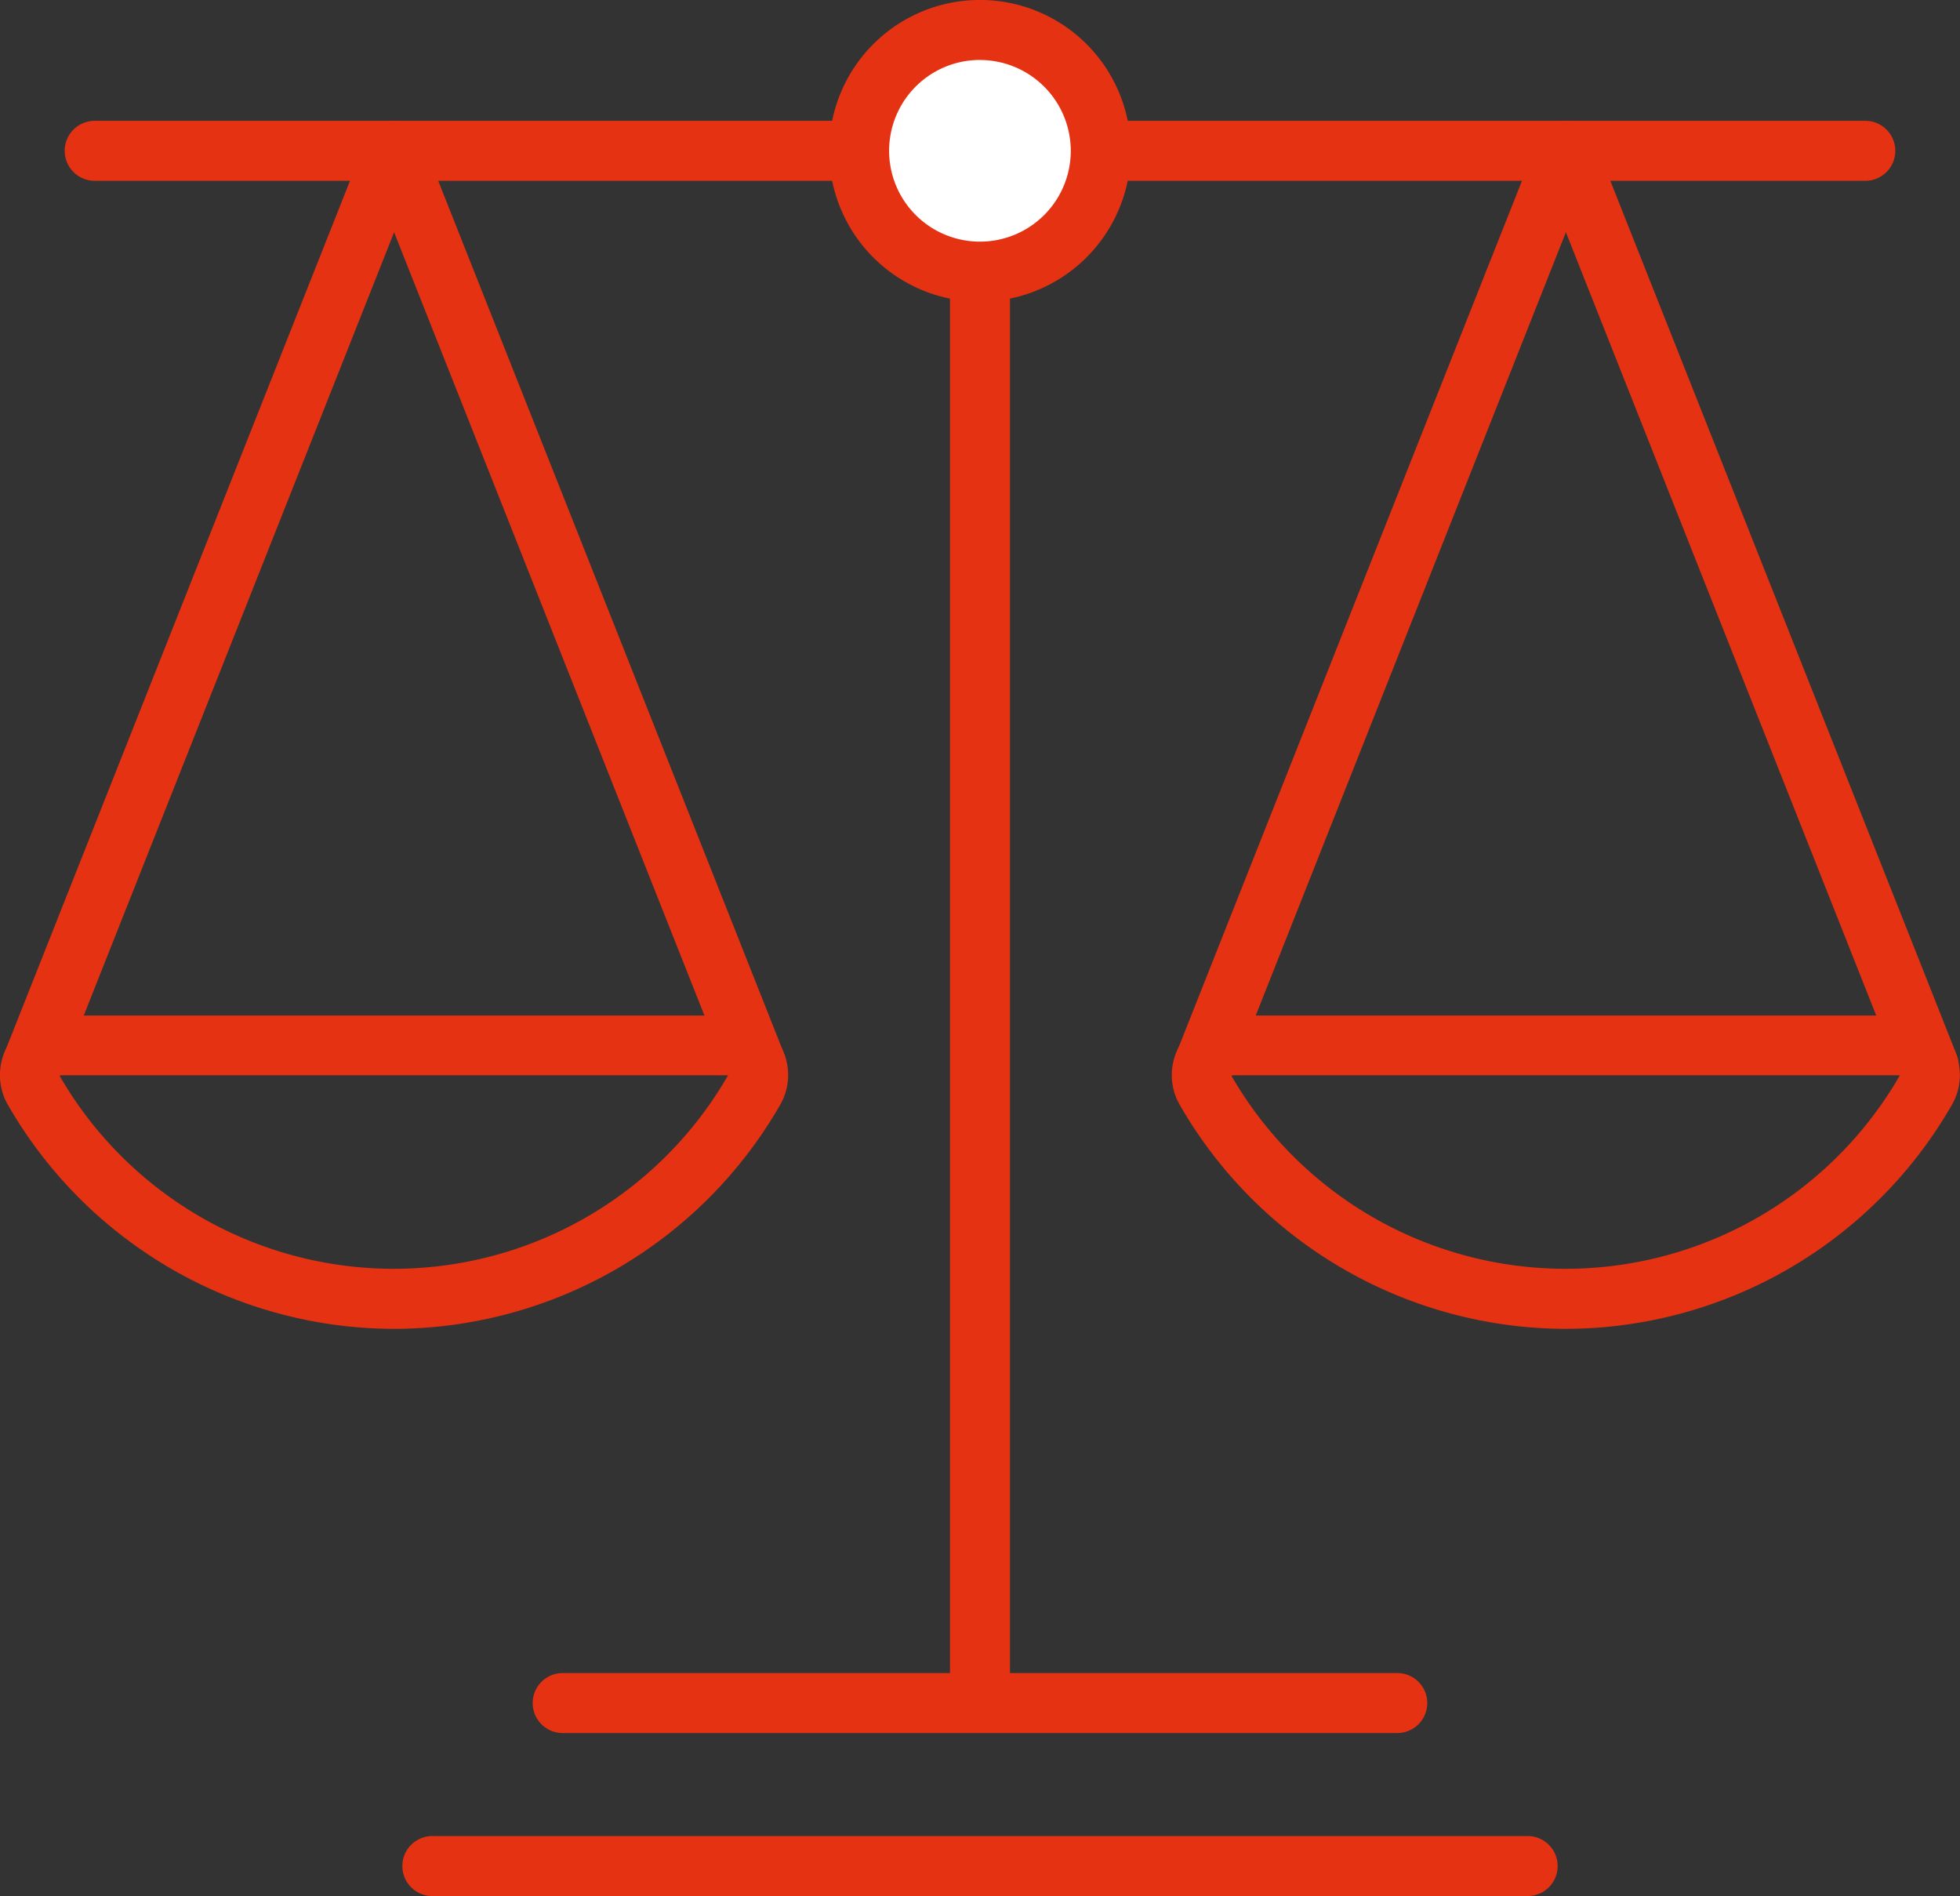
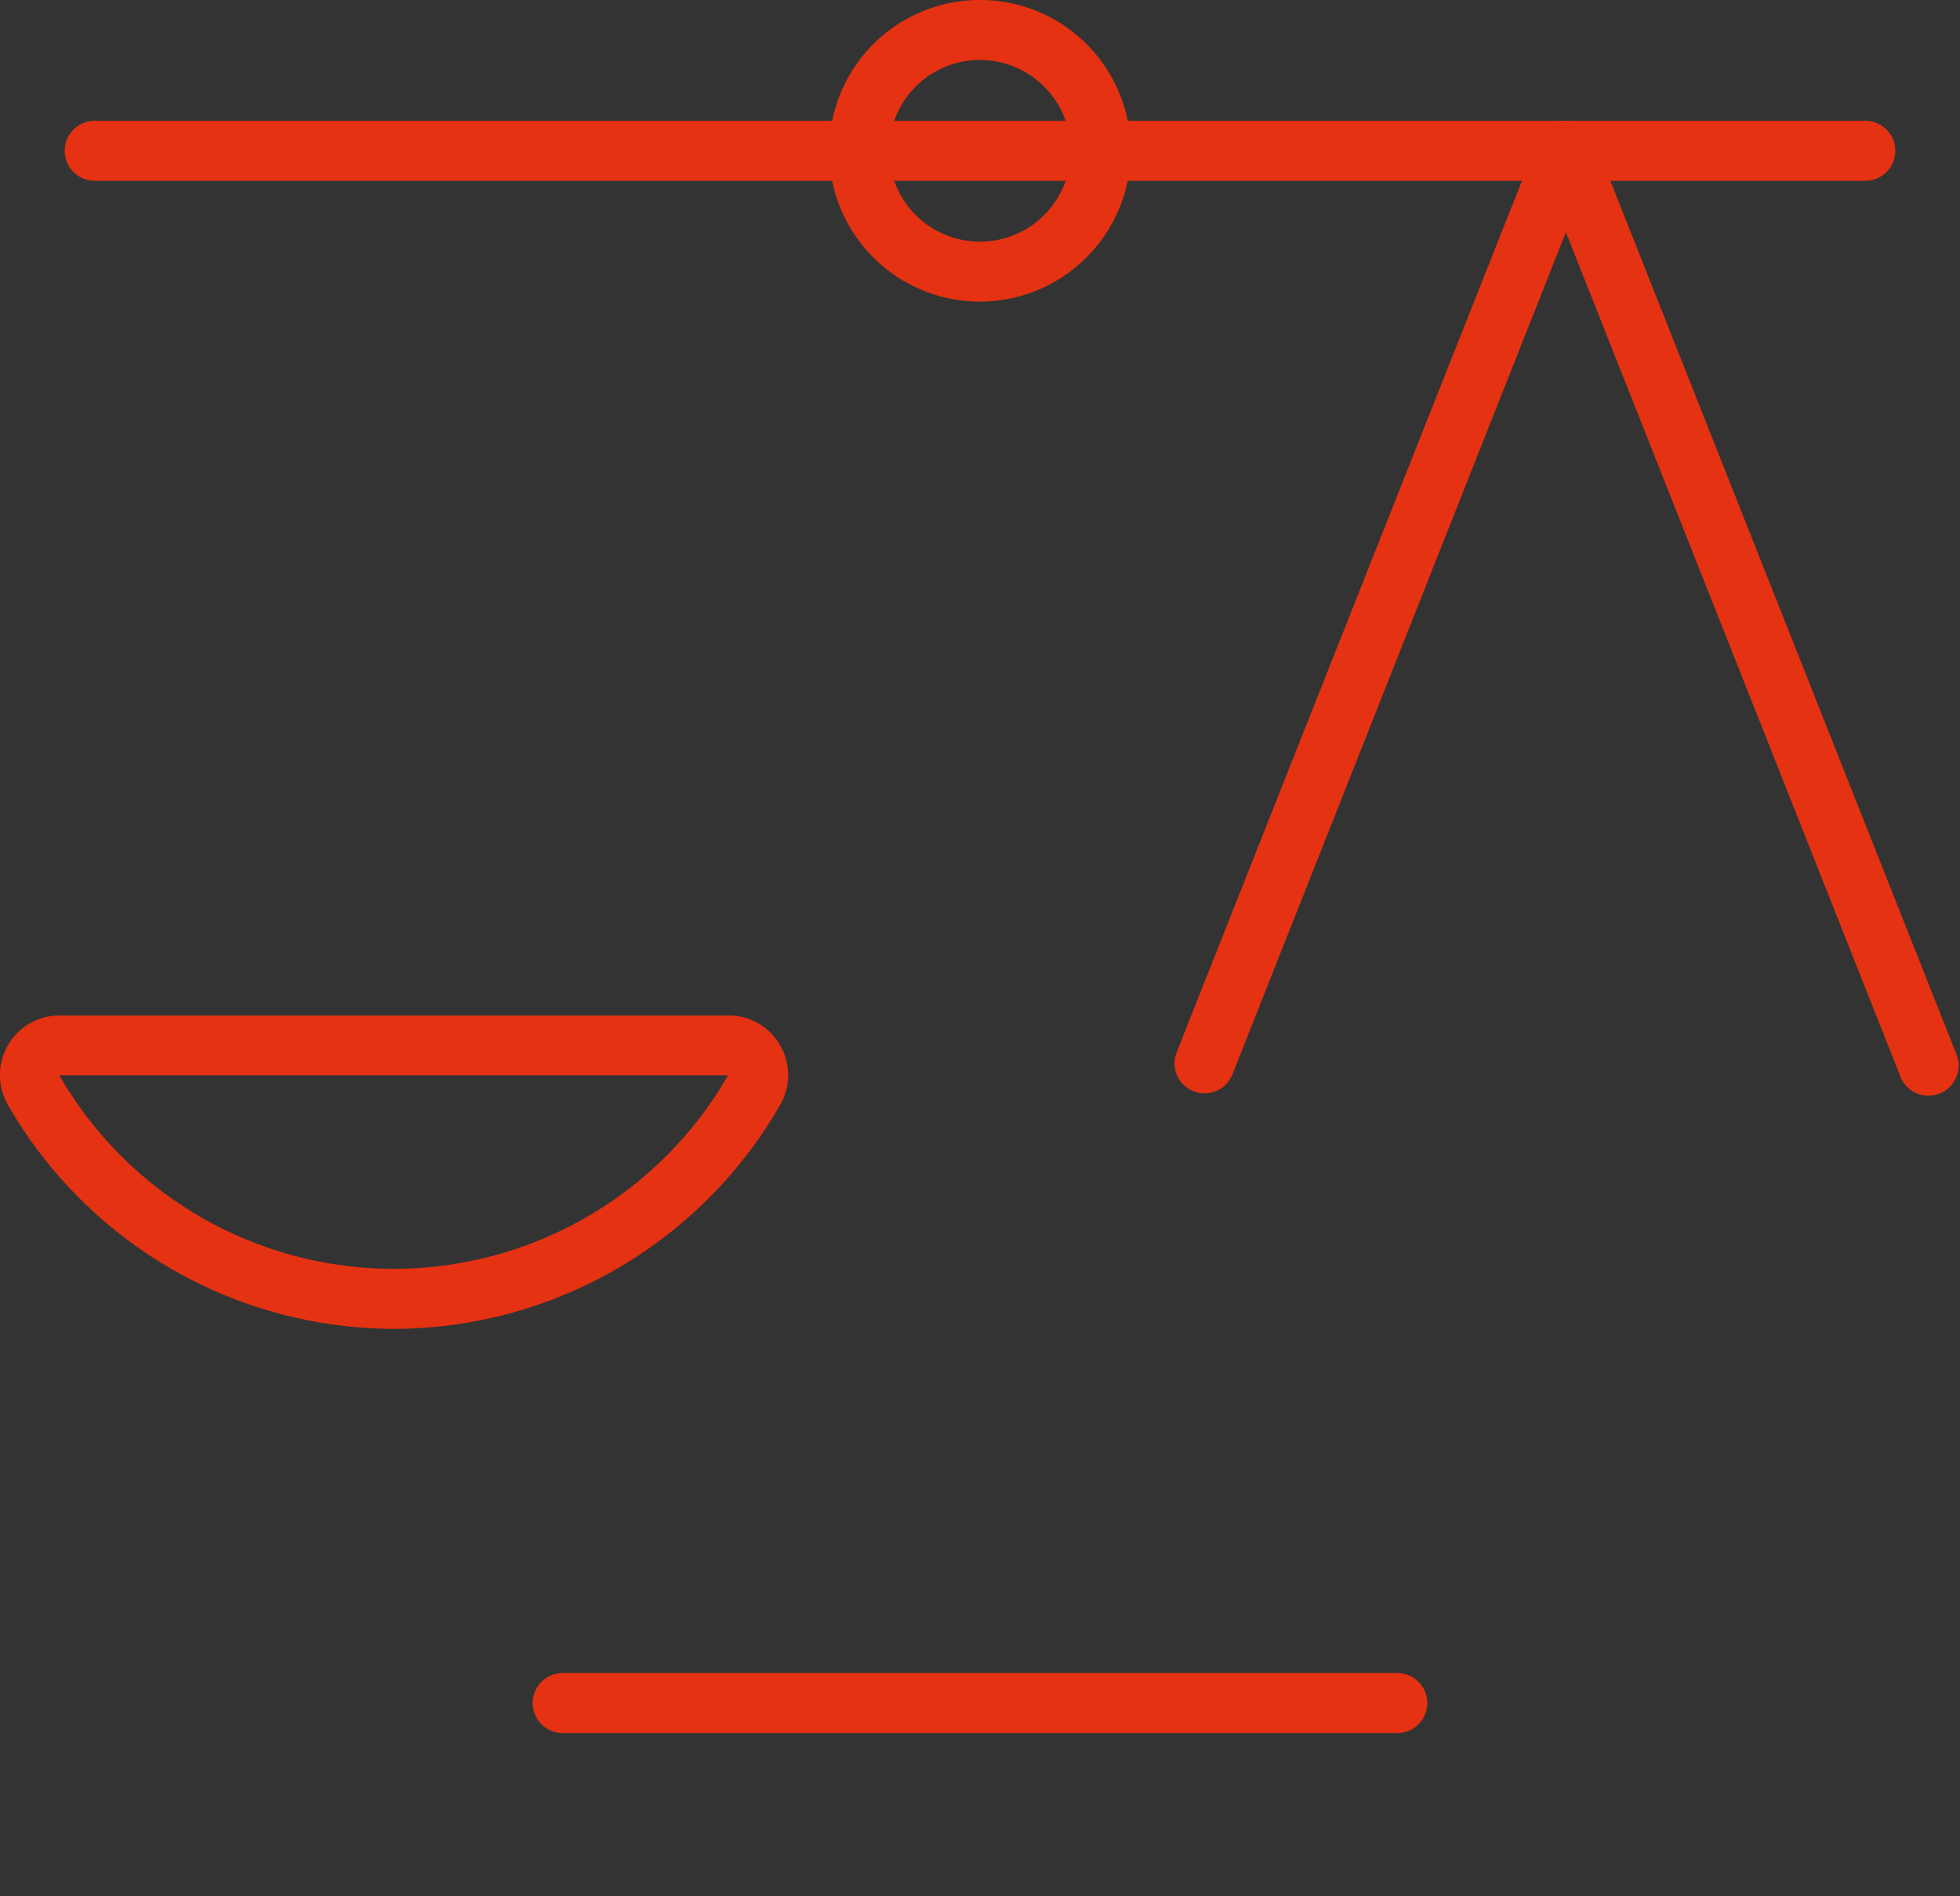
<svg xmlns="http://www.w3.org/2000/svg" width="37.22" height="36" viewBox="0 0 37.22 36">
  <rect x="0" y="0" width="37.22" height="36" fill="#333333" stroke="none" />
  <g id="Groupe_973" data-name="Groupe 973" transform="translate(-845.471 -153.226)">
    <g id="Groupe_972" data-name="Groupe 972" transform="translate(845.471 153.226)">
      <g id="Groupe_965" data-name="Groupe 965" transform="translate(0 2.294)">
        <g id="Groupe_964" data-name="Groupe 964">
-           <path id="Tracé_4447" data-name="Tracé 4447" d="M859.869,175.766a.571.571,0,0,1-.53-.36l-6.354-16.035-6.344,16.009a.57.57,0,0,1-1.059-.42l6.874-17.345a.569.569,0,0,1,.529-.36h0a.57.57,0,0,1,.529.36l6.884,17.371a.571.571,0,0,1-.529.779Z" transform="translate(-845.501 -157.255)" fill="#e53212" />
          <g id="Groupe_963" data-name="Groupe 963" transform="translate(0 16.988)">
            <path id="Tracé_4448" data-name="Tracé 4448" d="M852.954,193.04a8.473,8.473,0,0,1-7.33-4.248,1.131,1.131,0,0,1,0-1.14,1.114,1.114,0,0,1,.973-.561H859.31a1.113,1.113,0,0,1,.973.561,1.128,1.128,0,0,1,0,1.14A8.473,8.473,0,0,1,852.954,193.04Zm6.343-4.815-12.7,0a7.324,7.324,0,0,0,12.7,0Z" transform="translate(-845.471 -187.091)" fill="#e53212" />
          </g>
        </g>
      </g>
      <g id="Groupe_968" data-name="Groupe 968" transform="translate(22.253 2.294)">
        <g id="Groupe_967" data-name="Groupe 967">
          <path id="Tracé_4449" data-name="Tracé 4449" d="M900.124,175.766a.571.571,0,0,1-.53-.36L893.24,159.37,886.9,175.379a.57.57,0,0,1-1.059-.42l6.874-17.345a.571.571,0,0,1,.53-.36h0a.571.571,0,0,1,.53.36l6.884,17.371a.571.571,0,0,1-.53.779Z" transform="translate(-885.757 -157.255)" fill="#e53212" />
          <g id="Groupe_966" data-name="Groupe 966" transform="translate(0 16.988)">
-             <path id="Tracé_4450" data-name="Tracé 4450" d="M893.21,193.04a8.473,8.473,0,0,1-7.33-4.248,1.13,1.13,0,0,1,0-1.14,1.112,1.112,0,0,1,.972-.561h12.712a1.112,1.112,0,0,1,.973.561,1.129,1.129,0,0,1,0,1.14A8.472,8.472,0,0,1,893.21,193.04Zm6.343-4.815-12.7,0a7.324,7.324,0,0,0,12.7,0Z" transform="translate(-885.727 -187.091)" fill="#e53212" />
-           </g>
+             </g>
        </g>
      </g>
      <path id="Tracé_4451" data-name="Tracé 4451" d="M881.829,158.394H848.206a.569.569,0,0,1,0-1.139h33.624a.569.569,0,0,1,0,1.139Z" transform="translate(-846.408 -154.961)" fill="#e53212" />
      <g id="Groupe_971" data-name="Groupe 971" transform="translate(7.64)">
        <g id="Groupe_969" data-name="Groupe 969" transform="translate(0 31.766)">
-           <path id="Tracé_4452" data-name="Tracé 4452" d="M880.846,216.727h-20.8a.569.569,0,1,1,0-1.139h20.8a.569.569,0,0,1,0,1.139Z" transform="translate(-859.476 -212.493)" fill="#e53212" />
          <path id="Tracé_4453" data-name="Tracé 4453" d="M880.242,211.291H864.393a.569.569,0,1,1,0-1.139h15.849a.569.569,0,1,1,0,1.139Z" transform="translate(-861.348 -210.152)" fill="#e53212" />
        </g>
-         <path id="Tracé_4454" data-name="Tracé 4454" d="M878.31,187.327a.563.563,0,0,1-.569-.557V157.812a.569.569,0,0,1,1.139,0v28.957A.563.563,0,0,1,878.31,187.327Z" transform="translate(-867.341 -154.961)" fill="#e53212" />
        <g id="Groupe_970" data-name="Groupe 970" transform="translate(8.105)">
-           <path id="Tracé_4455" data-name="Tracé 4455" d="M874.711,156.52a2.295,2.295,0,1,0,2.3-2.294A2.295,2.295,0,0,0,874.711,156.52Z" transform="translate(-874.142 -153.657)" fill="#fff" />
          <path id="Tracé_4456" data-name="Tracé 4456" d="M876.575,158.953a2.864,2.864,0,1,1,2.864-2.864A2.868,2.868,0,0,1,876.575,158.953Zm0-4.589a1.725,1.725,0,1,0,1.725,1.725A1.727,1.727,0,0,0,876.575,154.365Z" transform="translate(-873.711 -153.226)" fill="#e53212" />
        </g>
      </g>
    </g>
  </g>
</svg>